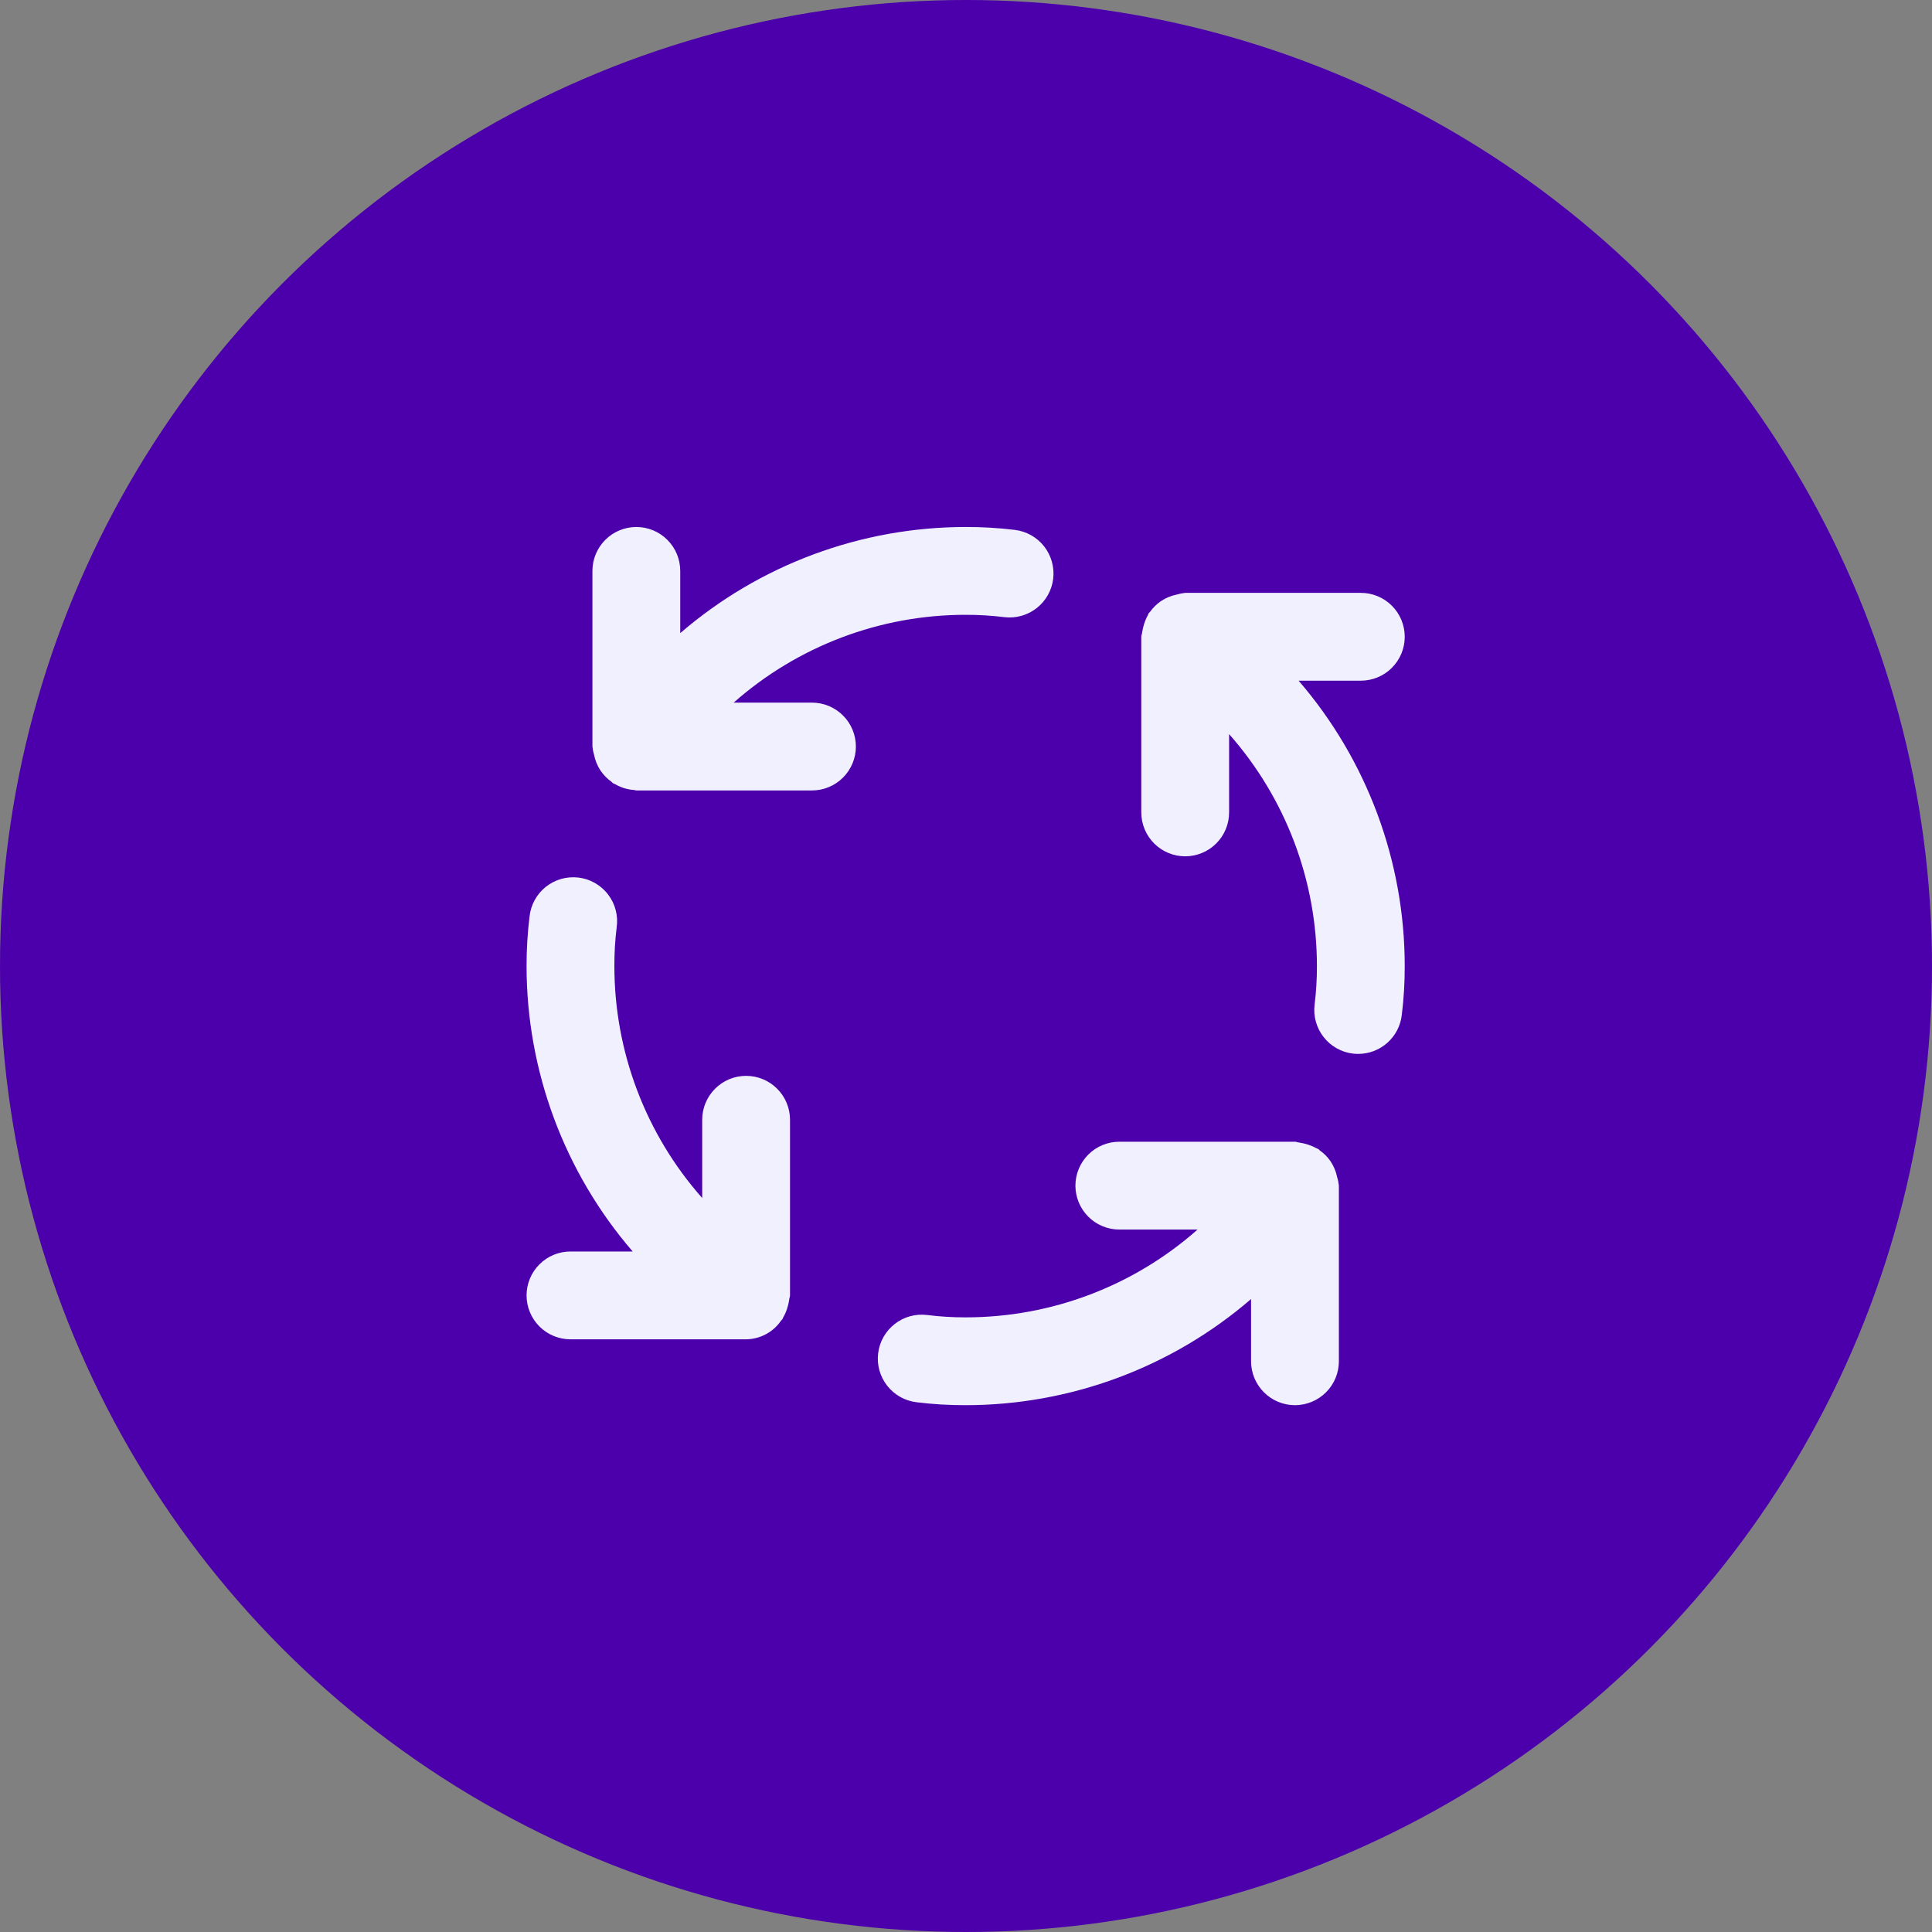
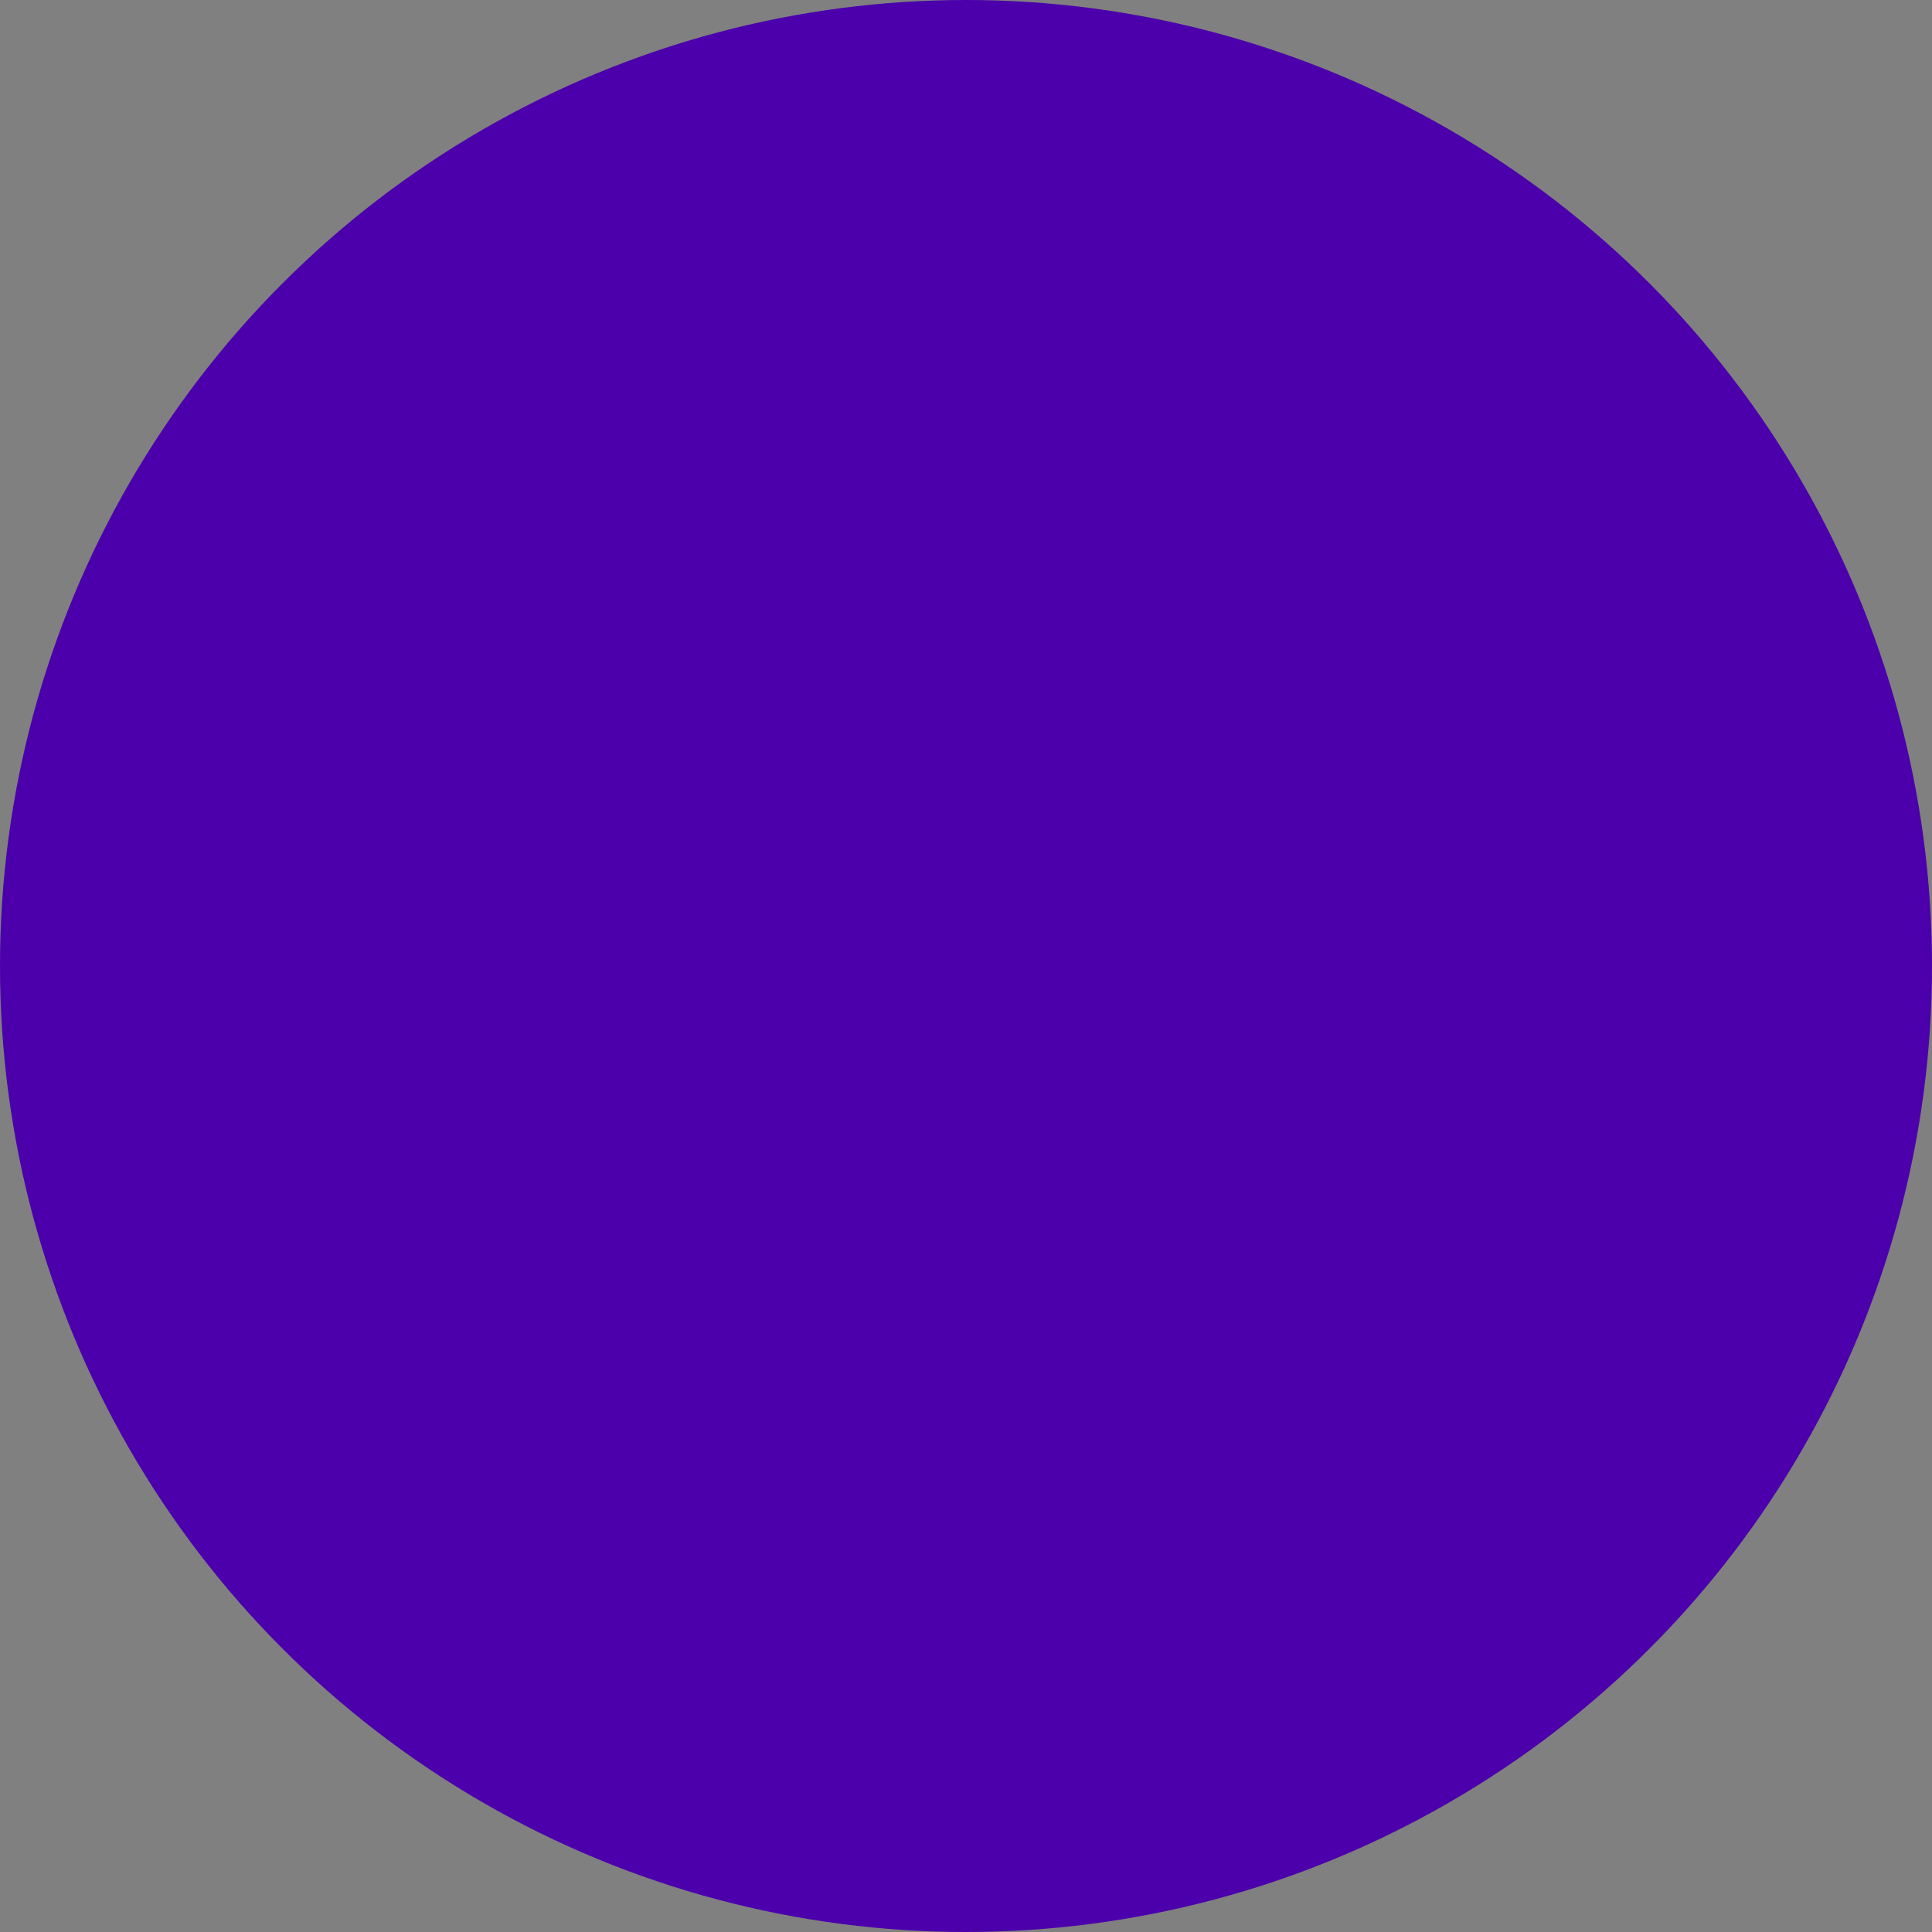
<svg xmlns="http://www.w3.org/2000/svg" width="44" height="44" viewBox="0 0 44 44" fill="none">
  <rect x="0" y="0" width="44" height="44" fill="#808080" stroke="none" />
  <circle cx="22" cy="22" r="22" fill="#4B00AB" />
-   <path d="M16.992 24.502C16.727 24.502 16.473 24.607 16.285 24.795C16.098 24.982 15.992 25.237 15.992 25.502V27.284C14.703 25.826 13.992 23.948 13.992 22.002C13.991 21.708 14.008 21.414 14.044 21.122C14.063 20.99 14.056 20.856 14.022 20.727C13.989 20.598 13.93 20.477 13.848 20.371C13.768 20.265 13.666 20.177 13.55 20.11C13.435 20.044 13.307 20.002 13.175 19.986C13.042 19.97 12.908 19.981 12.78 20.017C12.652 20.054 12.532 20.116 12.428 20.199C12.324 20.283 12.238 20.386 12.175 20.503C12.111 20.621 12.072 20.749 12.059 20.882C12.014 21.254 11.991 21.628 11.992 22.002C11.993 24.388 12.851 26.695 14.409 28.502H12.992C12.727 28.502 12.473 28.607 12.285 28.795C12.098 28.982 11.992 29.237 11.992 29.502C11.992 29.767 12.098 30.022 12.285 30.209C12.473 30.397 12.727 30.502 12.992 30.502H16.992C17.149 30.5 17.302 30.461 17.441 30.387C17.579 30.314 17.697 30.209 17.786 30.08L17.823 30.037C17.83 30.027 17.83 30.015 17.836 30.005C17.883 29.924 17.919 29.837 17.942 29.747C17.957 29.696 17.968 29.644 17.974 29.591C17.977 29.561 17.992 29.534 17.992 29.502V25.502C17.992 25.237 17.887 24.982 17.699 24.795C17.512 24.607 17.257 24.502 16.992 24.502ZM18.492 16.002H16.709C18.167 14.713 20.046 14.001 21.992 14.002C22.286 14.001 22.58 14.019 22.872 14.055C23.136 14.087 23.401 14.013 23.61 13.849C23.819 13.685 23.954 13.445 23.986 13.181C24.017 12.918 23.943 12.653 23.78 12.444C23.616 12.235 23.376 12.1 23.112 12.068C22.741 12.023 22.367 12.001 21.992 12.002C19.606 12.003 17.299 12.861 15.492 14.419V13.002C15.492 12.737 15.387 12.482 15.199 12.295C15.012 12.107 14.757 12.002 14.492 12.002C14.227 12.002 13.973 12.107 13.785 12.295C13.598 12.482 13.492 12.737 13.492 13.002V17.002C13.499 17.068 13.512 17.134 13.531 17.197C13.556 17.32 13.604 17.438 13.672 17.543L13.684 17.56C13.751 17.656 13.833 17.739 13.928 17.806C13.939 17.814 13.945 17.826 13.956 17.834C13.97 17.844 13.986 17.847 14.001 17.855C14.058 17.889 14.119 17.917 14.181 17.939C14.265 17.968 14.353 17.986 14.442 17.992C14.46 17.992 14.474 18.002 14.492 18.002H18.492C18.757 18.002 19.012 17.897 19.199 17.709C19.387 17.522 19.492 17.267 19.492 17.002C19.492 16.737 19.387 16.482 19.199 16.295C19.012 16.107 18.757 16.002 18.492 16.002ZM30.452 26.806C30.427 26.683 30.379 26.566 30.311 26.461L30.3 26.444C30.233 26.348 30.151 26.265 30.055 26.198C30.044 26.19 30.039 26.178 30.027 26.17C30.017 26.163 30.004 26.163 29.993 26.156C29.866 26.086 29.727 26.04 29.583 26.02C29.551 26.017 29.524 26.002 29.492 26.002H25.492C25.227 26.002 24.973 26.107 24.785 26.295C24.598 26.482 24.492 26.737 24.492 27.002C24.492 27.267 24.598 27.522 24.785 27.709C24.973 27.897 25.227 28.002 25.492 28.002H27.274C25.817 29.291 23.938 30.003 21.992 30.002C21.698 30.003 21.404 29.985 21.112 29.948C20.849 29.916 20.583 29.99 20.375 30.154C20.166 30.318 20.03 30.558 19.999 30.822C19.967 31.085 20.041 31.35 20.205 31.559C20.369 31.768 20.609 31.903 20.872 31.935C21.244 31.981 21.618 32.003 21.992 32.002C24.378 32.001 26.685 31.143 28.492 29.585V31.002C28.492 31.267 28.598 31.522 28.785 31.709C28.973 31.897 29.227 32.002 29.492 32.002C29.757 32.002 30.012 31.897 30.199 31.709C30.387 31.522 30.492 31.267 30.492 31.002V27.002C30.485 26.936 30.472 26.869 30.452 26.806ZM30.992 15.502C31.257 15.502 31.512 15.397 31.699 15.209C31.887 15.022 31.992 14.767 31.992 14.502C31.992 14.237 31.887 13.982 31.699 13.795C31.512 13.607 31.257 13.502 30.992 13.502H26.992C26.927 13.509 26.863 13.522 26.8 13.541L26.793 13.542C26.672 13.567 26.557 13.615 26.453 13.682L26.433 13.695C26.338 13.761 26.255 13.844 26.188 13.939C26.18 13.949 26.168 13.955 26.16 13.966C26.153 13.976 26.153 13.989 26.146 14C26.076 14.128 26.03 14.268 26.01 14.413C26.007 14.443 25.992 14.47 25.992 14.502V18.502C25.992 18.767 26.098 19.022 26.285 19.209C26.473 19.397 26.727 19.502 26.992 19.502C27.257 19.502 27.512 19.397 27.699 19.209C27.887 19.022 27.992 18.767 27.992 18.502V16.719C29.281 18.177 29.992 20.056 29.992 22.002C29.993 22.296 29.975 22.59 29.939 22.882C29.907 23.145 29.981 23.41 30.145 23.619C30.308 23.828 30.548 23.963 30.811 23.995C30.852 24 30.892 24.002 30.933 24.002C31.177 24.002 31.413 23.912 31.595 23.75C31.778 23.588 31.895 23.364 31.924 23.122C31.97 22.75 31.993 22.376 31.992 22.002C31.991 19.616 31.134 17.309 29.575 15.502H30.992Z" fill="#F1F0FF" />
</svg>